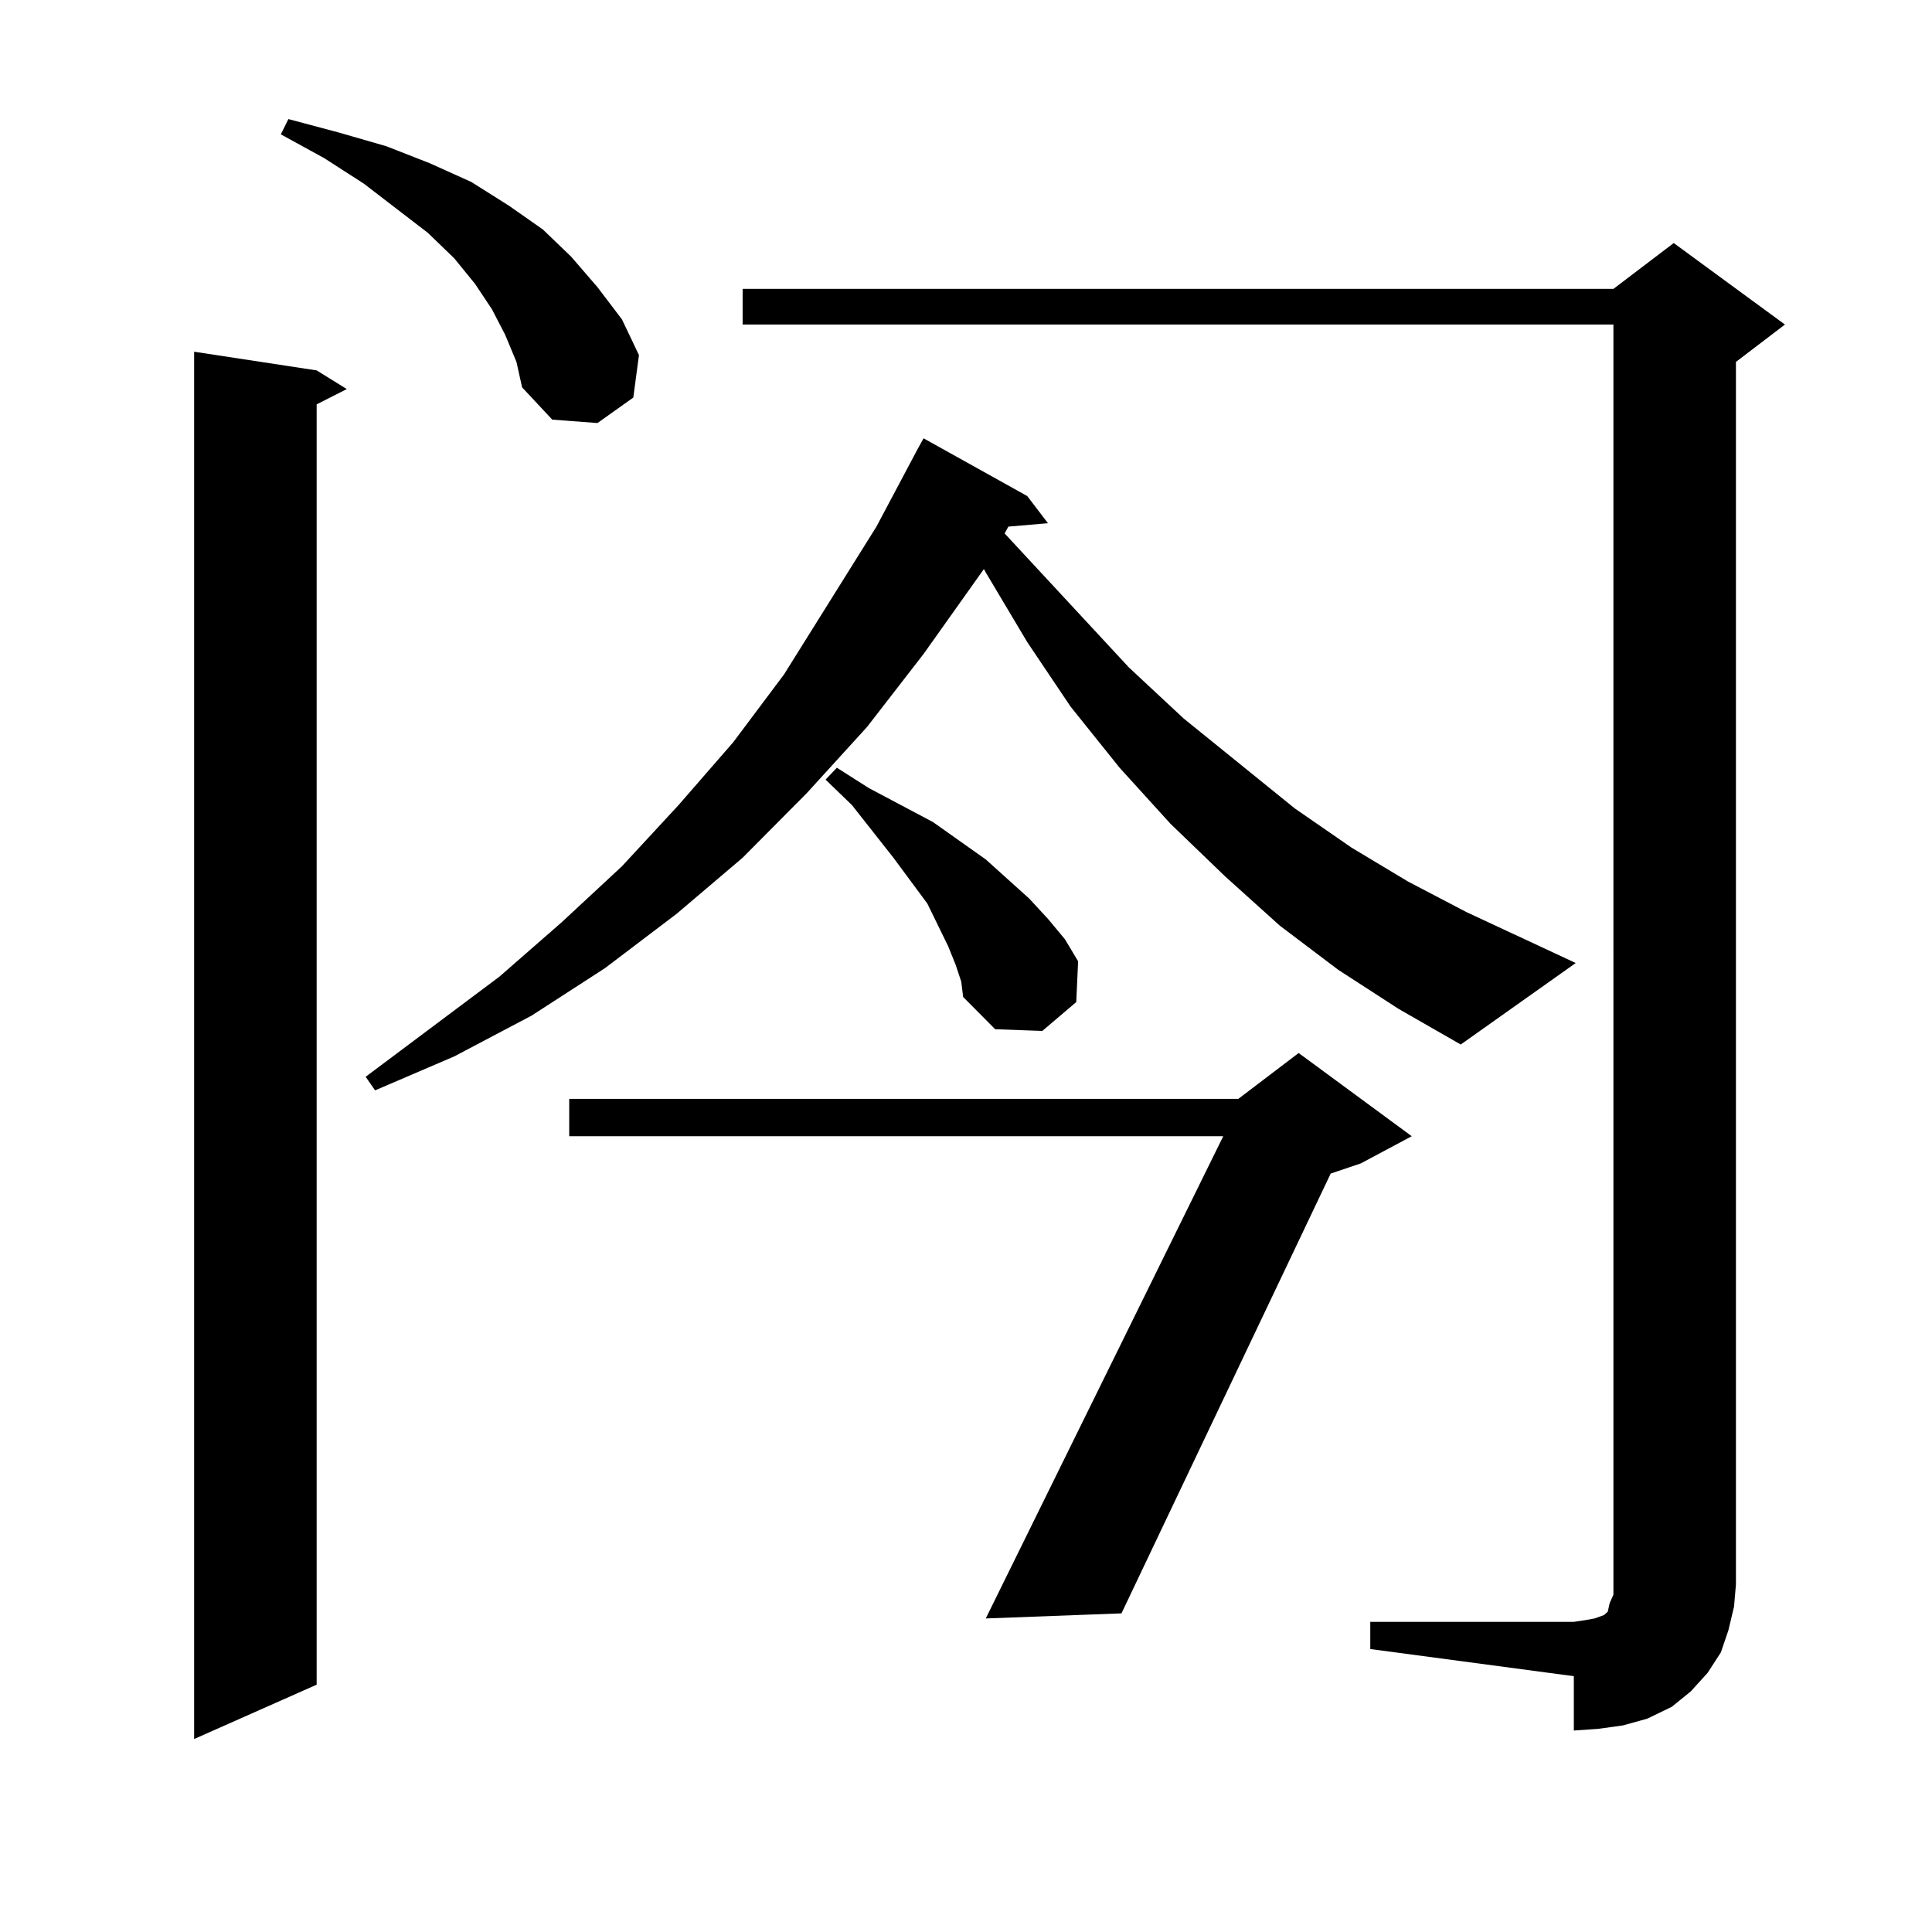
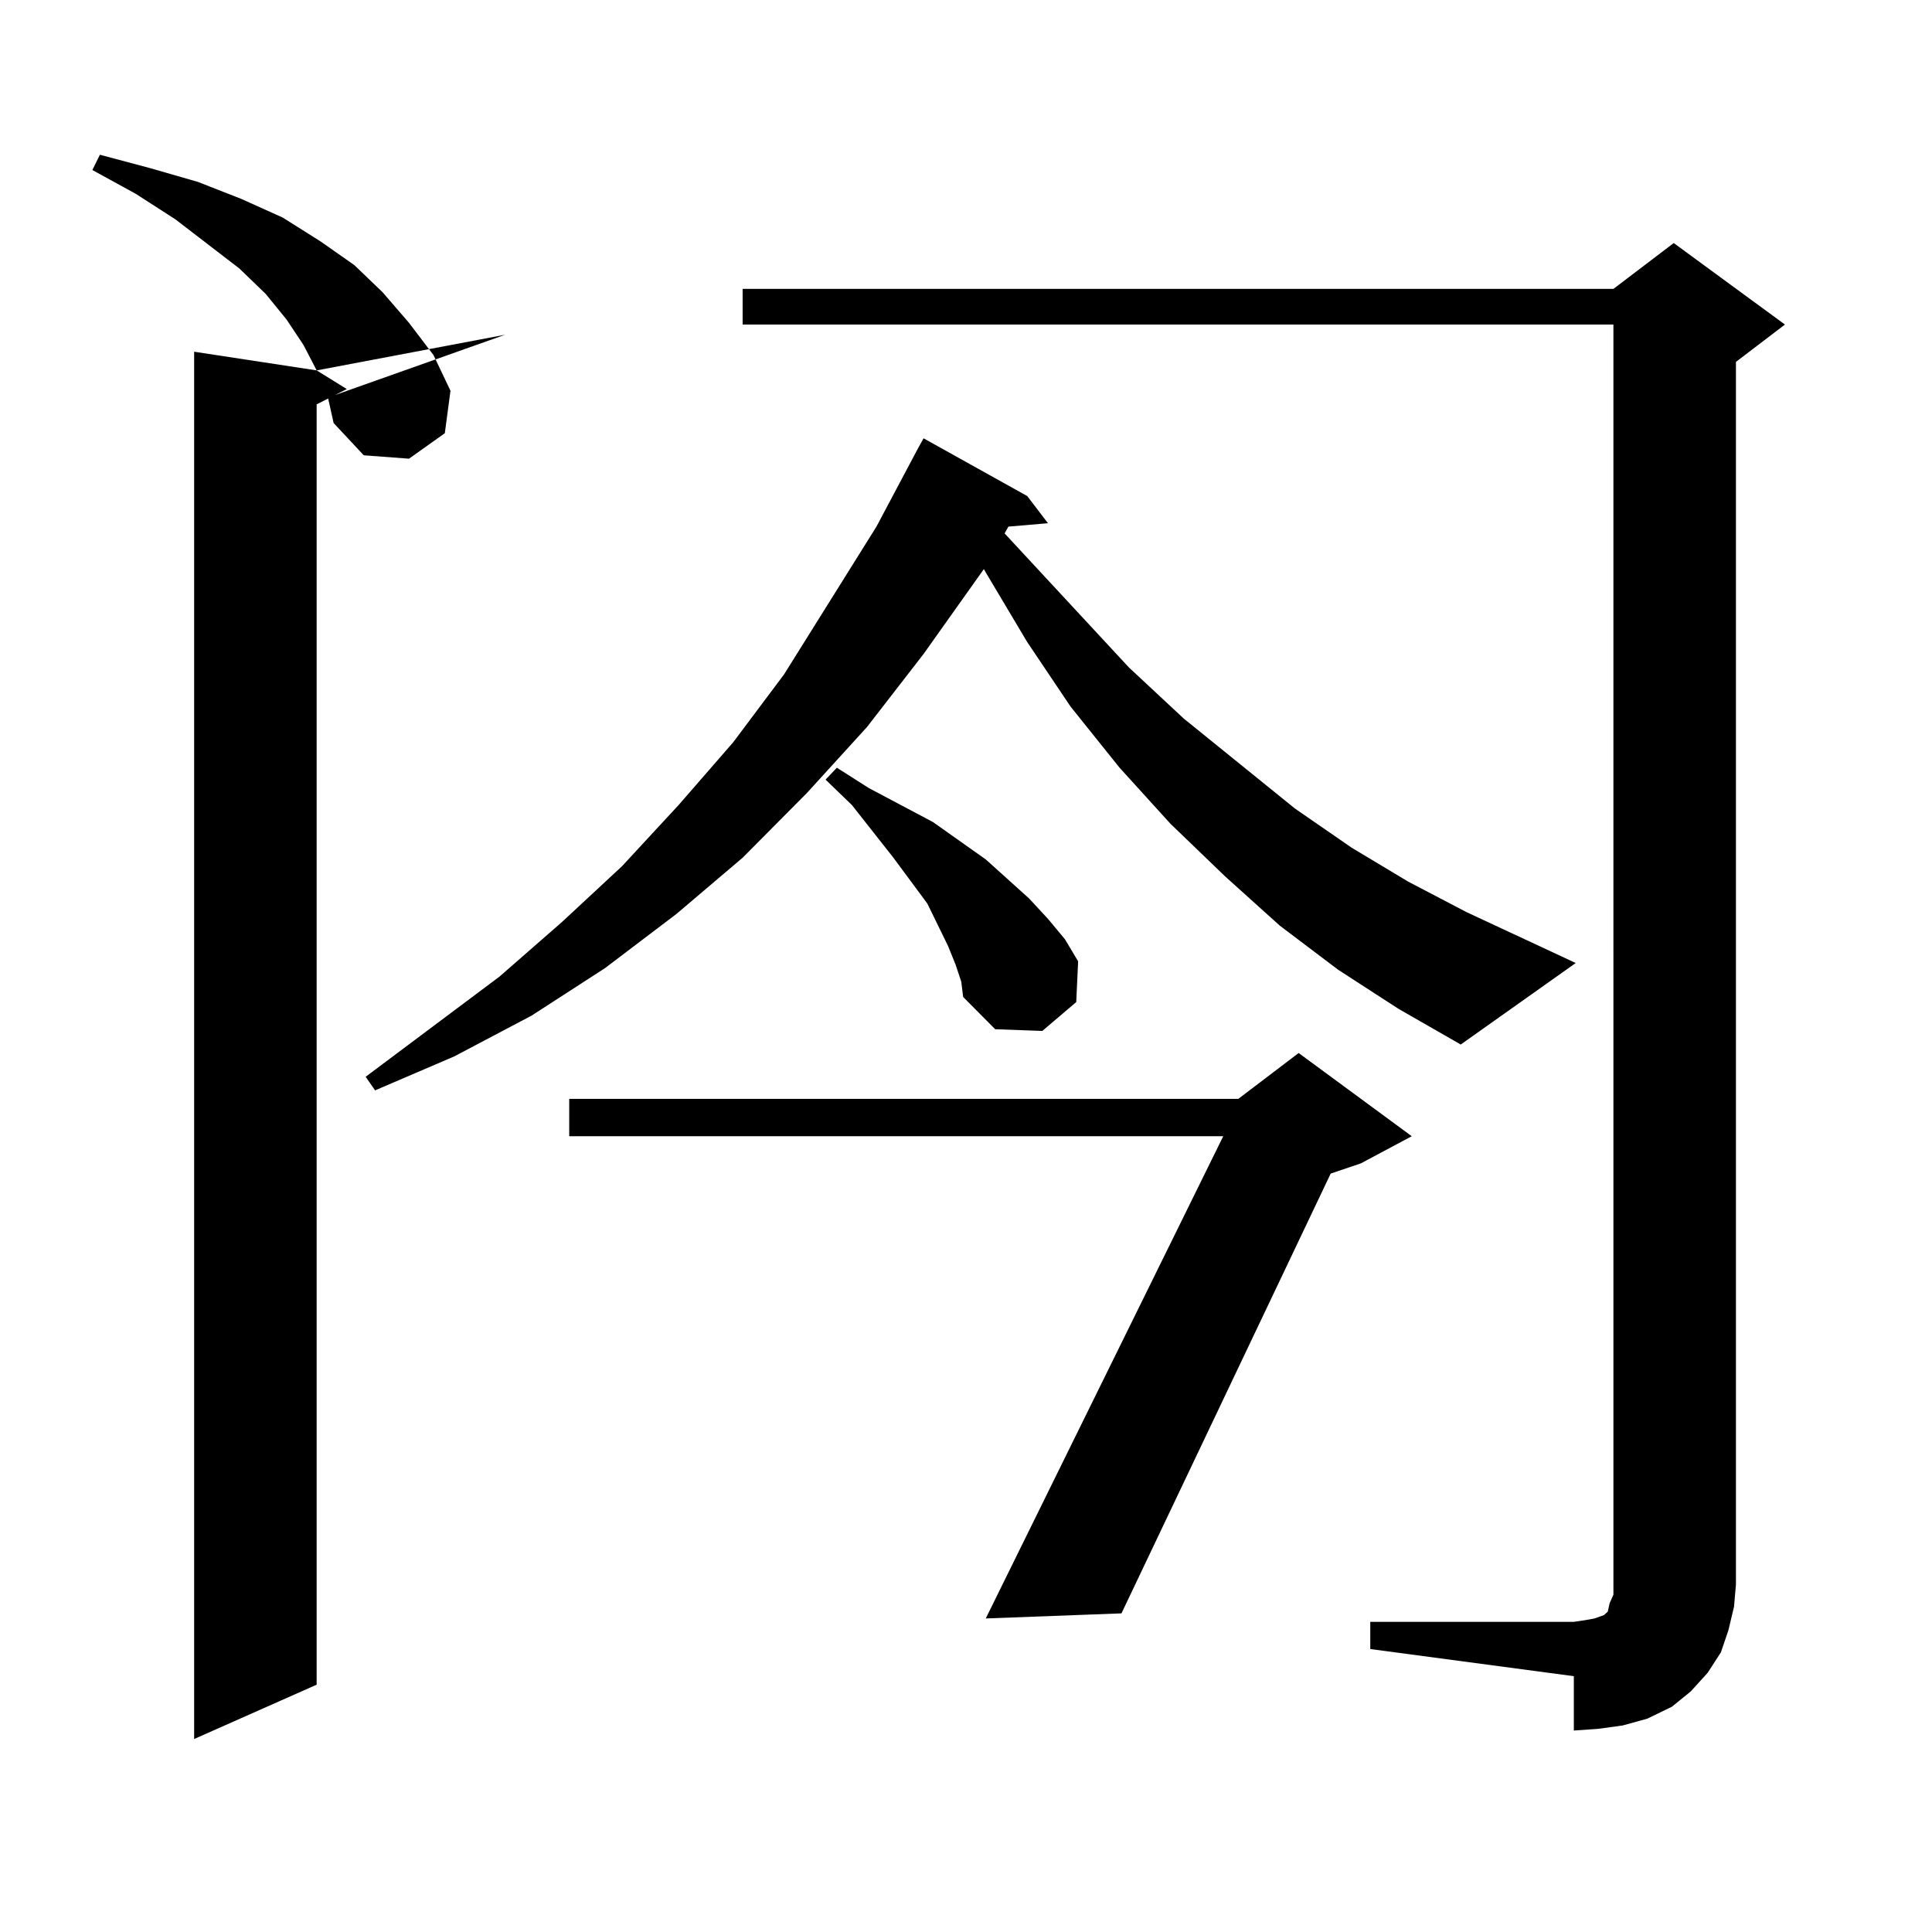
<svg xmlns="http://www.w3.org/2000/svg" version="1.1" id="图层_1" x="0px" y="0px" width="1000px" height="1000px" viewBox="0 0 1000 1000" enable-background="new 0 0 1000 1000" xml:space="preserve">
-   <path d="M163.899,191.715l15.609,9.668l-15.609,7.91v662.695l-63.413,28.125V182.047L163.899,191.715z M261.458,173.258  l-6.829-13.184l-8.78-13.184l-10.731-13.184l-13.658-13.184l-33.17-25.488l-20.487-13.184l-22.438-12.305l3.902-7.91l26.341,7.031  l24.39,7.031l22.438,8.789l21.463,9.668l19.512,12.305l17.561,12.305l14.634,14.063l13.658,15.82l12.683,16.699l8.78,18.457  l-2.927,21.973l-18.536,13.184l-23.414-1.758l-15.609-16.699l-2.927-13.184L261.458,173.258z M692.667,501.969l-30.243-22.852  l-28.292-25.488l-28.292-27.246l-26.341-29.004l-25.365-31.641l-22.438-33.398l-21.463-36.035l-0.976-1.758l-31.219,43.945  l-29.268,37.793l-31.219,34.277l-33.17,33.398l-34.146,29.004l-37.072,28.125l-38.048,24.609l-39.999,21.094l-40.975,17.578  l-4.878-7.031l69.267-51.855l32.194-28.125l31.219-29.004l29.268-31.641l28.292-32.52l26.341-35.156l47.804-76.465l21.463-40.43  l2.927-5.273l53.657,29.883l10.731,14.063l-20.487,1.758l-1.951,3.516l64.389,69.434l28.292,26.367l57.56,46.582l29.268,20.215  l29.268,17.578l30.243,15.82l56.584,26.367l-59.511,42.188l-32.194-18.457L692.667,501.969z M730.714,588.102l-26.341,14.063  l-15.609,5.273l-108.29,227.637l-70.242,2.637l122.924-249.609H294.627v-19.336H640.96l31.219-23.73L730.714,588.102z   M709.251,839.469h105.363l5.854-0.879l4.878-0.879l4.878-1.758l1.951-1.758l0.976-4.395l1.951-4.395v-5.273V167.984H384.381  v-18.457h450.721l31.219-23.73l57.56,42.188l-25.365,19.336v632.813l-0.976,11.426l-2.927,12.305l-3.902,11.426l-6.829,10.547  l-8.78,9.668l-9.756,7.91l-12.683,6.152l-12.683,3.516l-12.683,1.758l-12.683,0.879v-28.125l-105.363-14.063V839.469z   M494.623,499.332l-3.902-9.668l-10.731-21.973l-17.561-23.73l-21.463-27.246l-13.658-13.184l5.854-6.152l16.585,10.547  l33.17,17.578l13.658,9.668l13.658,9.668l22.438,20.215l9.756,10.547l8.78,10.547l6.829,11.426l-0.976,21.094L539.5,533.609  l-24.39-0.879l-16.585-16.699l-0.976-7.91L494.623,499.332z" />
+   <path d="M163.899,191.715l15.609,9.668l-15.609,7.91v662.695l-63.413,28.125V182.047L163.899,191.715z l-6.829-13.184l-8.78-13.184l-10.731-13.184l-13.658-13.184l-33.17-25.488l-20.487-13.184l-22.438-12.305l3.902-7.91l26.341,7.031  l24.39,7.031l22.438,8.789l21.463,9.668l19.512,12.305l17.561,12.305l14.634,14.063l13.658,15.82l12.683,16.699l8.78,18.457  l-2.927,21.973l-18.536,13.184l-23.414-1.758l-15.609-16.699l-2.927-13.184L261.458,173.258z M692.667,501.969l-30.243-22.852  l-28.292-25.488l-28.292-27.246l-26.341-29.004l-25.365-31.641l-22.438-33.398l-21.463-36.035l-0.976-1.758l-31.219,43.945  l-29.268,37.793l-31.219,34.277l-33.17,33.398l-34.146,29.004l-37.072,28.125l-38.048,24.609l-39.999,21.094l-40.975,17.578  l-4.878-7.031l69.267-51.855l32.194-28.125l31.219-29.004l29.268-31.641l28.292-32.52l26.341-35.156l47.804-76.465l21.463-40.43  l2.927-5.273l53.657,29.883l10.731,14.063l-20.487,1.758l-1.951,3.516l64.389,69.434l28.292,26.367l57.56,46.582l29.268,20.215  l29.268,17.578l30.243,15.82l56.584,26.367l-59.511,42.188l-32.194-18.457L692.667,501.969z M730.714,588.102l-26.341,14.063  l-15.609,5.273l-108.29,227.637l-70.242,2.637l122.924-249.609H294.627v-19.336H640.96l31.219-23.73L730.714,588.102z   M709.251,839.469h105.363l5.854-0.879l4.878-0.879l4.878-1.758l1.951-1.758l0.976-4.395l1.951-4.395v-5.273V167.984H384.381  v-18.457h450.721l31.219-23.73l57.56,42.188l-25.365,19.336v632.813l-0.976,11.426l-2.927,12.305l-3.902,11.426l-6.829,10.547  l-8.78,9.668l-9.756,7.91l-12.683,6.152l-12.683,3.516l-12.683,1.758l-12.683,0.879v-28.125l-105.363-14.063V839.469z   M494.623,499.332l-3.902-9.668l-10.731-21.973l-17.561-23.73l-21.463-27.246l-13.658-13.184l5.854-6.152l16.585,10.547  l33.17,17.578l13.658,9.668l13.658,9.668l22.438,20.215l9.756,10.547l8.78,10.547l6.829,11.426l-0.976,21.094L539.5,533.609  l-24.39-0.879l-16.585-16.699l-0.976-7.91L494.623,499.332z" />
</svg>